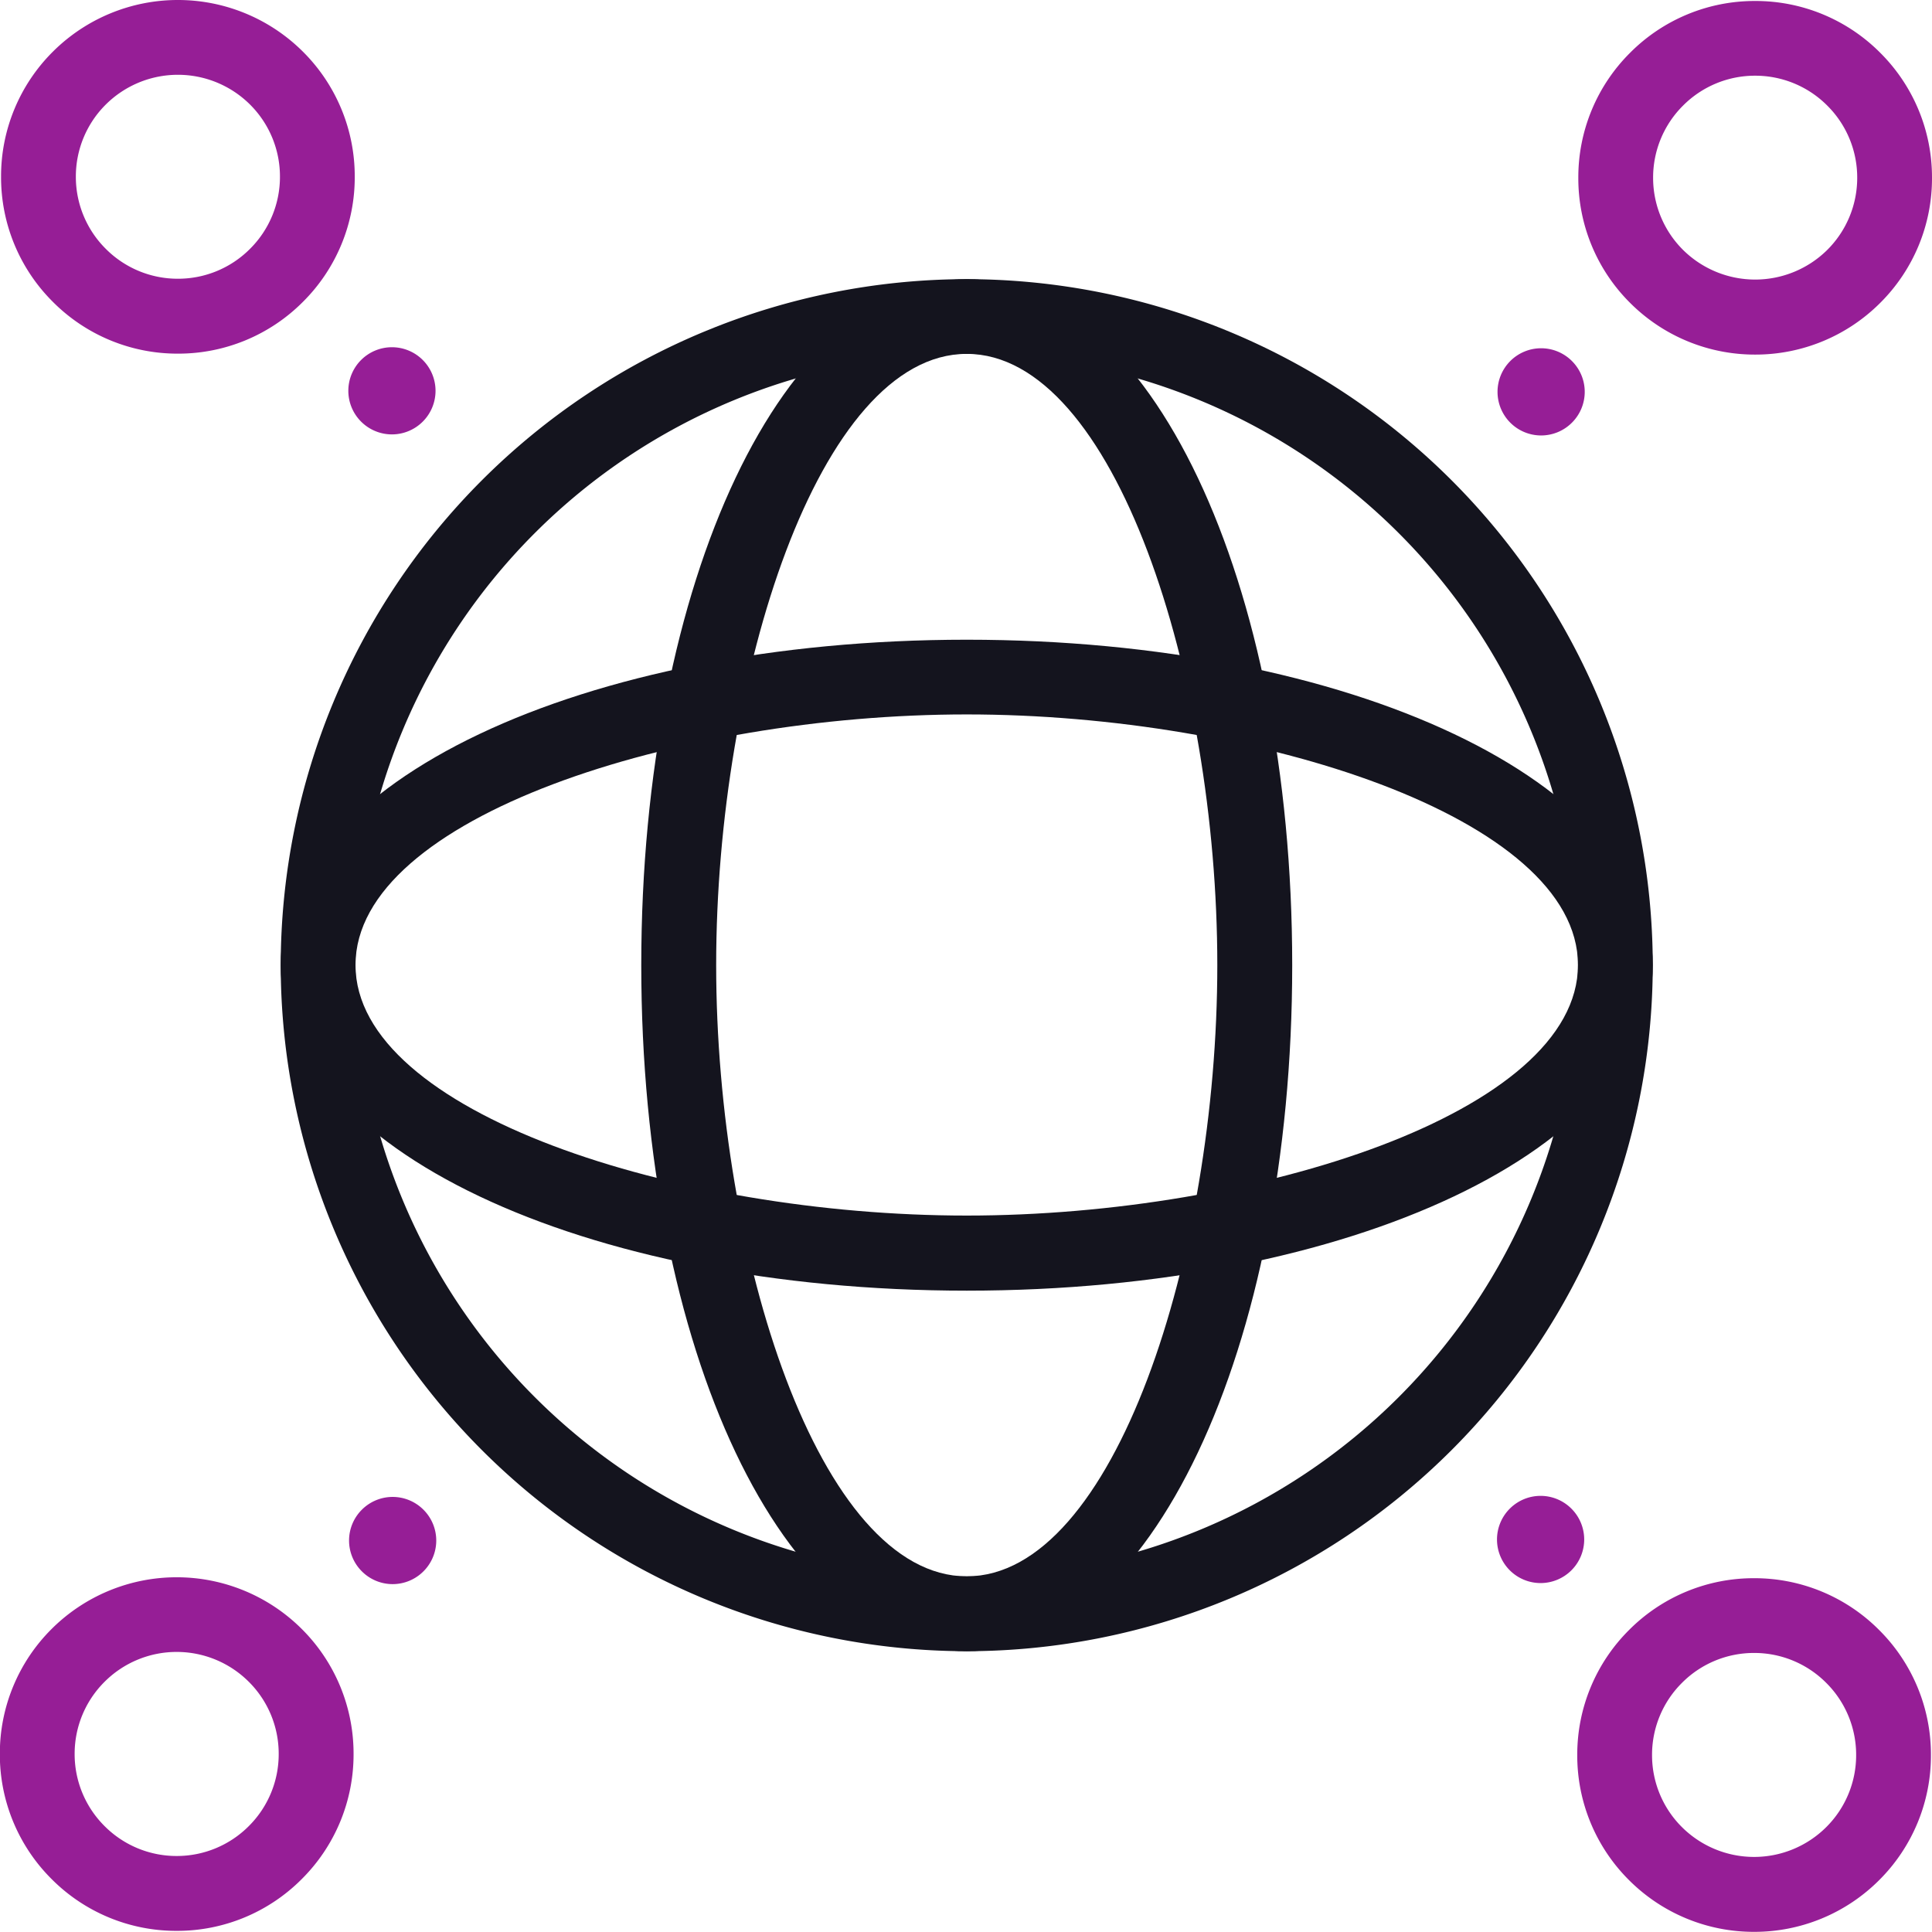
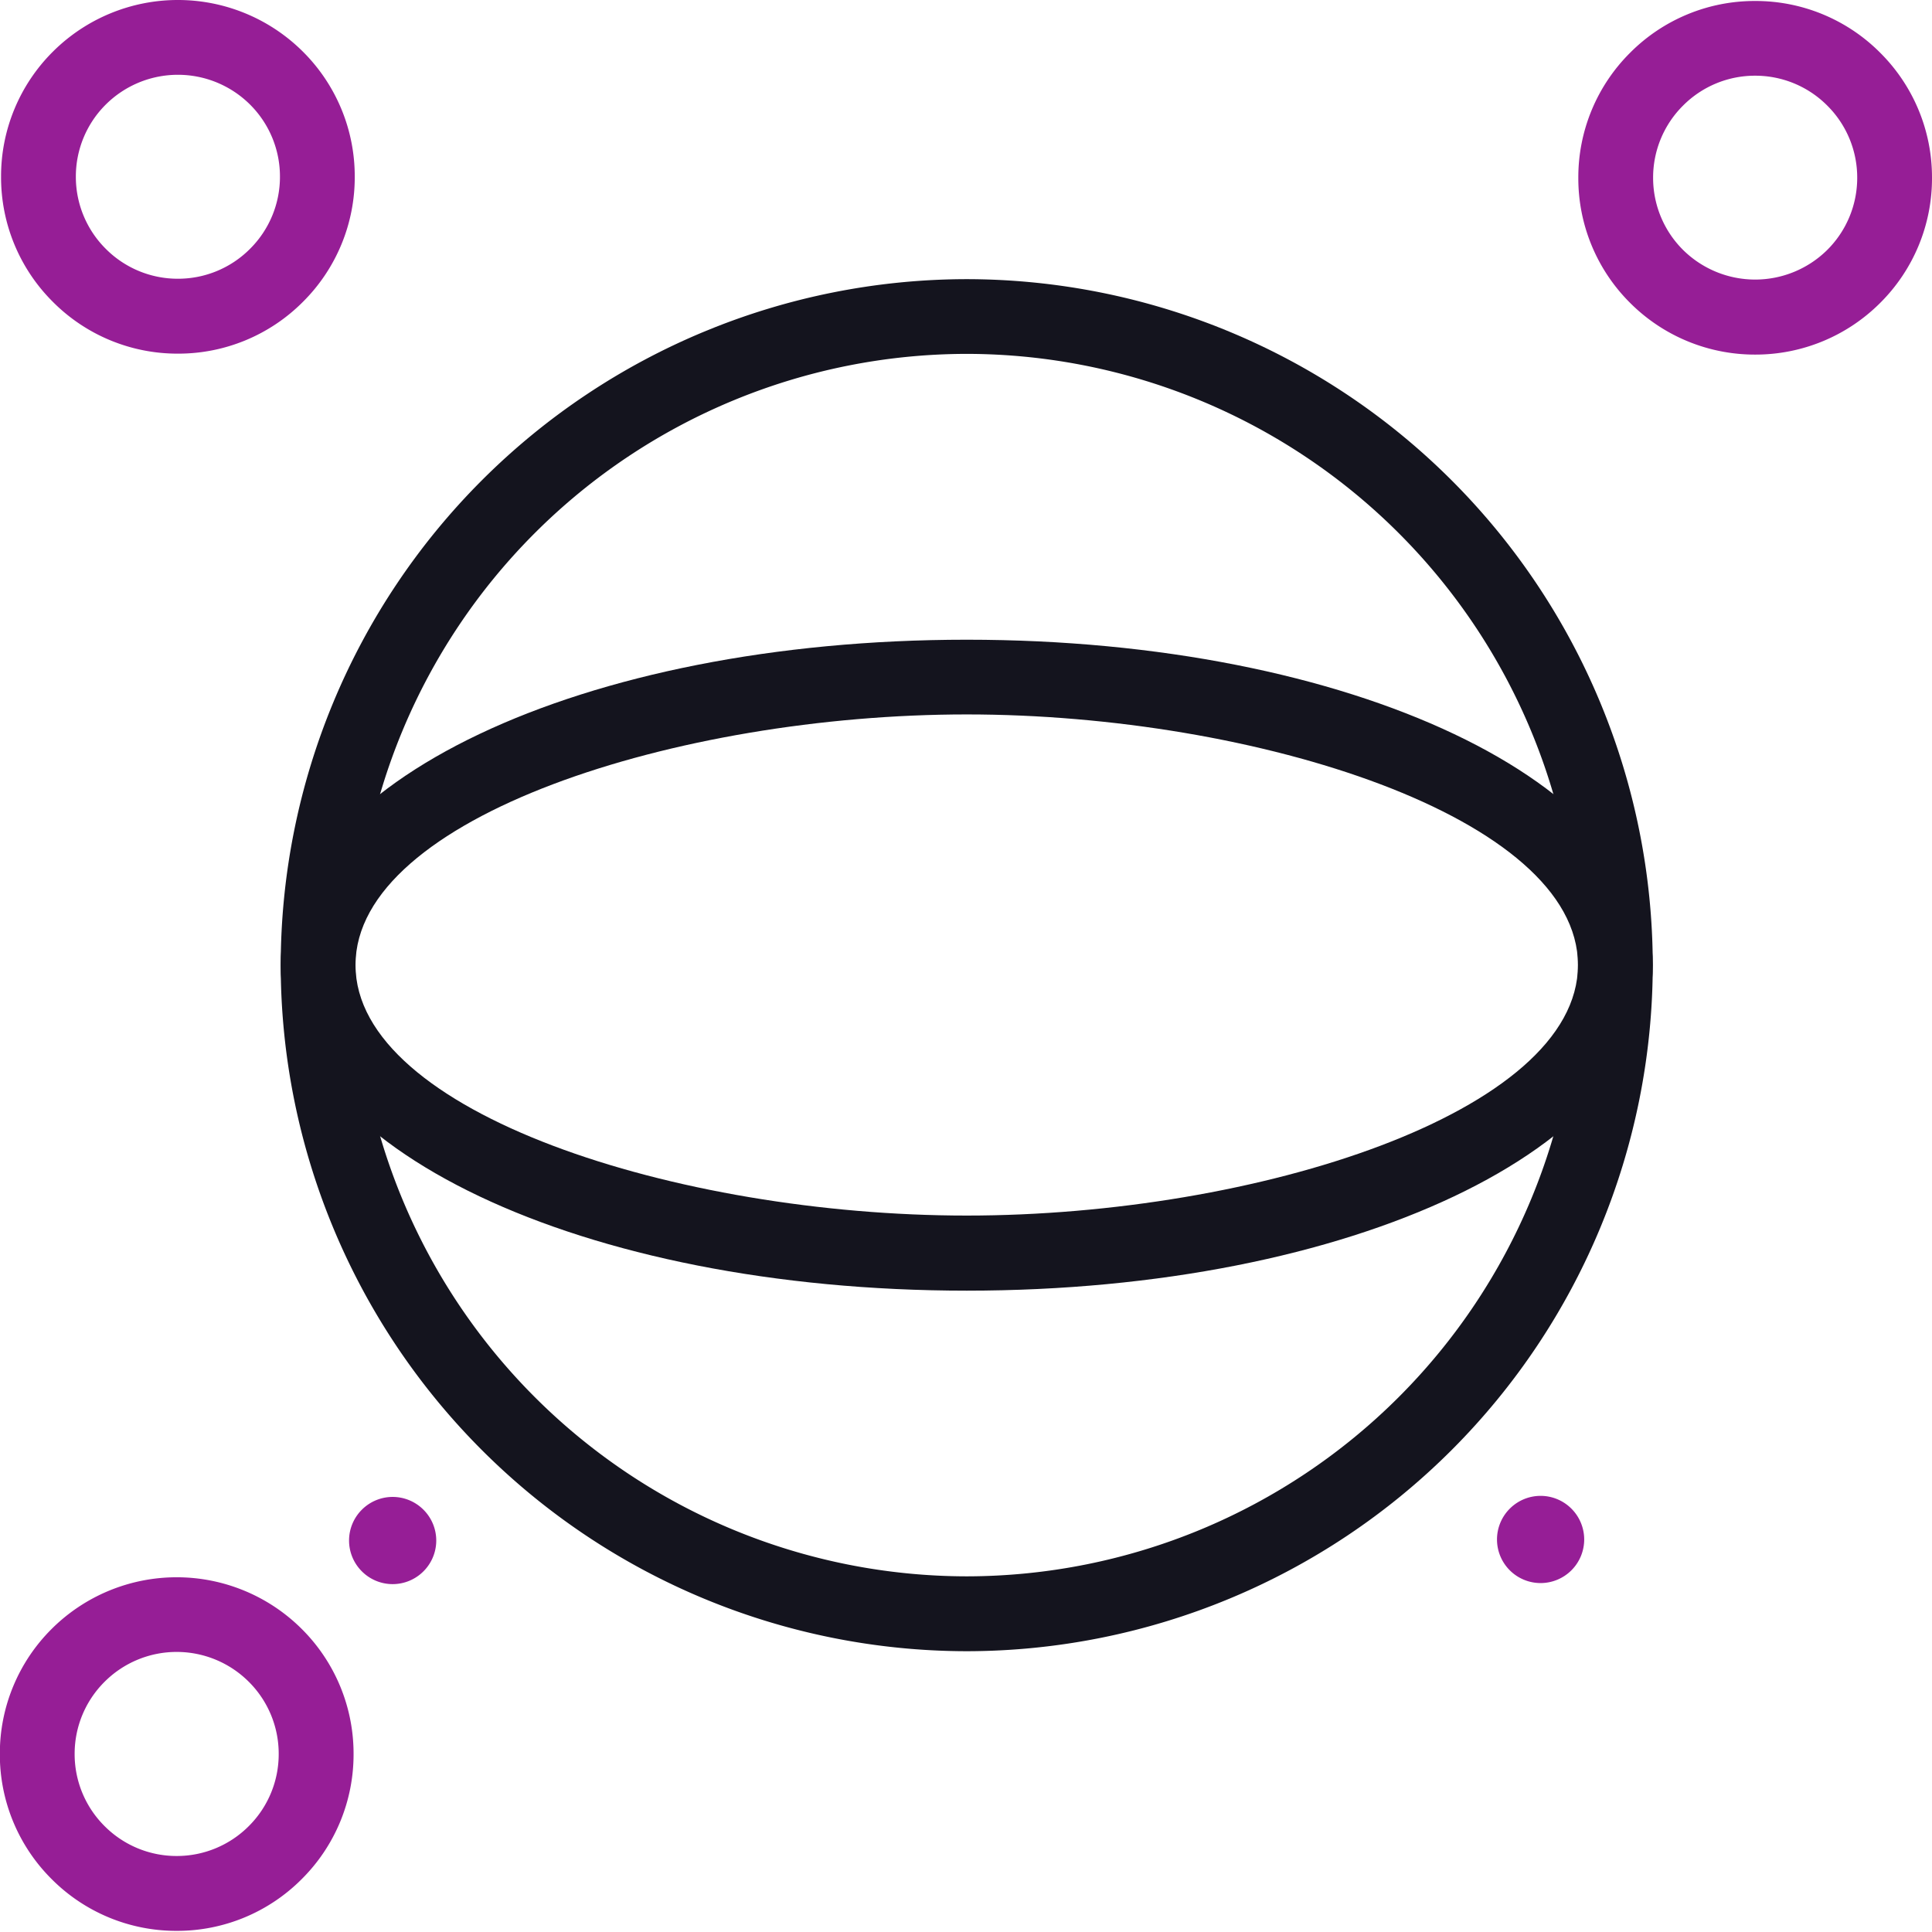
<svg xmlns="http://www.w3.org/2000/svg" width="50.889" height="50.885" viewBox="0 0 50.889 50.885">
  <g id="Group_845" data-name="Group 845" transform="translate(1876.354 -2704.033)">
    <g id="Group_842" data-name="Group 842">
      <path id="Path_214" data-name="Path 214" d="M-1850.89,2747.526a18.09,18.09,0,0,1-18.07-18.07,18.09,18.09,0,0,1,18.07-18.07,18.09,18.09,0,0,1,18.07,18.07A18.09,18.09,0,0,1-1850.89,2747.526Zm0-34.172a16.12,16.12,0,0,0-16.1,16.1,16.121,16.121,0,0,0,16.1,16.1,16.12,16.12,0,0,0,16.1-16.1A16.12,16.12,0,0,0-1850.89,2713.354Z" fill="#14141e" />
-       <path id="Path_215" data-name="Path 215" d="M-1850.89,2747.526c-4.807,0-8.573-7.937-8.573-18.07s3.766-18.07,8.573-18.07,8.573,7.937,8.573,18.07S-1846.083,2747.526-1850.89,2747.526Zm0-34.172c-3.892,0-6.6,8.486-6.6,16.1s2.713,16.1,6.6,16.1,6.6-8.486,6.6-16.1S-1847,2713.354-1850.89,2713.354Z" fill="#14141e" />
      <path id="Path_216" data-name="Path 216" d="M-1850.89,2738.029c-10.133,0-18.07-3.766-18.07-8.573s7.937-8.573,18.07-8.573,18.07,3.765,18.07,8.573S-1840.757,2738.029-1850.89,2738.029Zm0-15.178c-7.616,0-16.1,2.712-16.1,6.6s8.486,6.6,16.1,6.6,16.1-2.713,16.1-6.6S-1843.274,2722.851-1850.89,2722.851Z" fill="#14141e" />
    </g>
    <g id="Group_843" data-name="Group 843">
      <path id="Path_217" data-name="Path 217" d="M-1871.668,2713.348a4.628,4.628,0,0,1-3.294-1.365,4.625,4.625,0,0,1-1.364-3.294,4.628,4.628,0,0,1,1.364-3.294h0a4.664,4.664,0,0,1,6.588,0,4.628,4.628,0,0,1,1.364,3.294,4.625,4.625,0,0,1-1.364,3.294A4.628,4.628,0,0,1-1871.668,2713.348Zm-1.9-6.561a2.672,2.672,0,0,0-.788,1.9,2.672,2.672,0,0,0,.788,1.9,2.673,2.673,0,0,0,1.9.788,2.671,2.671,0,0,0,1.9-.788,2.672,2.672,0,0,0,.788-1.9,2.673,2.673,0,0,0-.788-1.9,2.694,2.694,0,0,0-3.8,0Z" fill="#961e96" />
-       <path id="Path_218" data-name="Path 218" d="M-1830.151,2754.918a4.643,4.643,0,0,1-3.294-1.362,4.627,4.627,0,0,1-1.364-3.294,4.628,4.628,0,0,1,1.364-3.294h0a4.628,4.628,0,0,1,3.294-1.365,4.628,4.628,0,0,1,3.294,1.365,4.626,4.626,0,0,1,1.364,3.294,4.627,4.627,0,0,1-1.364,3.294A4.643,4.643,0,0,1-1830.151,2754.918Zm0-7.346a2.671,2.671,0,0,0-1.9.788h0a2.671,2.671,0,0,0-.788,1.9,2.673,2.673,0,0,0,.788,1.9,2.693,2.693,0,0,0,3.8,0,2.673,2.673,0,0,0,.788-1.9,2.671,2.671,0,0,0-.788-1.9A2.671,2.671,0,0,0-1830.151,2747.572Zm-2.6.092h0Z" fill="#961e96" />
-       <path id="Path_219" data-name="Path 219" d="M-1865.219,2713.515a1.148,1.148,0,0,0-1.623,0,1.147,1.147,0,0,0,0,1.624,1.148,1.148,0,0,0,1.623,0A1.147,1.147,0,0,0-1865.219,2713.515Z" fill="#961e96" />
      <path id="Path_220" data-name="Path 220" d="M-1834.963,2743.771a1.146,1.146,0,0,0-1.623,0,1.147,1.147,0,0,0,0,1.624,1.148,1.148,0,0,0,1.623,0A1.147,1.147,0,0,0-1834.963,2743.771Z" fill="#961e96" />
    </g>
    <g id="Group_844" data-name="Group 844">
      <path id="Path_221" data-name="Path 221" d="M-1830.123,2713.373a4.644,4.644,0,0,1-3.294-1.362,4.626,4.626,0,0,1-1.364-3.294,4.625,4.625,0,0,1,1.364-3.294,4.627,4.627,0,0,1,3.294-1.364,4.627,4.627,0,0,1,3.294,1.364h0a4.627,4.627,0,0,1,1.364,3.294,4.626,4.626,0,0,1-1.364,3.294A4.644,4.644,0,0,1-1830.123,2713.373Zm0-7.346a2.671,2.671,0,0,0-1.9.788,2.672,2.672,0,0,0-.788,1.9,2.676,2.676,0,0,0,.788,1.9,2.7,2.7,0,0,0,3.8,0,2.676,2.676,0,0,0,.788-1.9,2.672,2.672,0,0,0-.788-1.9h0A2.673,2.673,0,0,0-1830.123,2706.027Z" fill="#961e96" />
      <path id="Path_222" data-name="Path 222" d="M-1871.7,2754.892a4.628,4.628,0,0,1-3.294-1.364,4.626,4.626,0,0,1-1.364-3.294,4.628,4.628,0,0,1,1.364-3.294,4.665,4.665,0,0,1,6.588,0h0a4.629,4.629,0,0,1,1.365,3.294,4.627,4.627,0,0,1-1.365,3.294A4.627,4.627,0,0,1-1871.7,2754.892Zm0-7.347a2.683,2.683,0,0,0-1.9.787,2.674,2.674,0,0,0-.788,1.9,2.672,2.672,0,0,0,.788,1.9,2.673,2.673,0,0,0,1.9.788,2.676,2.676,0,0,0,1.9-.788,2.671,2.671,0,0,0,.787-1.9,2.673,2.673,0,0,0-.787-1.9A2.687,2.687,0,0,0-1871.7,2747.545Z" fill="#961e96" />
-       <path id="Path_223" data-name="Path 223" d="M-1834.949,2715.166a1.146,1.146,0,0,0,0-1.623,1.147,1.147,0,0,0-1.624,0,1.148,1.148,0,0,0,0,1.623A1.147,1.147,0,0,0-1834.949,2715.166Z" fill="#961e96" />
      <path id="Path_224" data-name="Path 224" d="M-1865.2,2745.422a1.146,1.146,0,0,0,0-1.623,1.146,1.146,0,0,0-1.623,0,1.146,1.146,0,0,0,0,1.623A1.146,1.146,0,0,0-1865.2,2745.422Z" fill="#961e96" />
    </g>
  </g>
</svg>